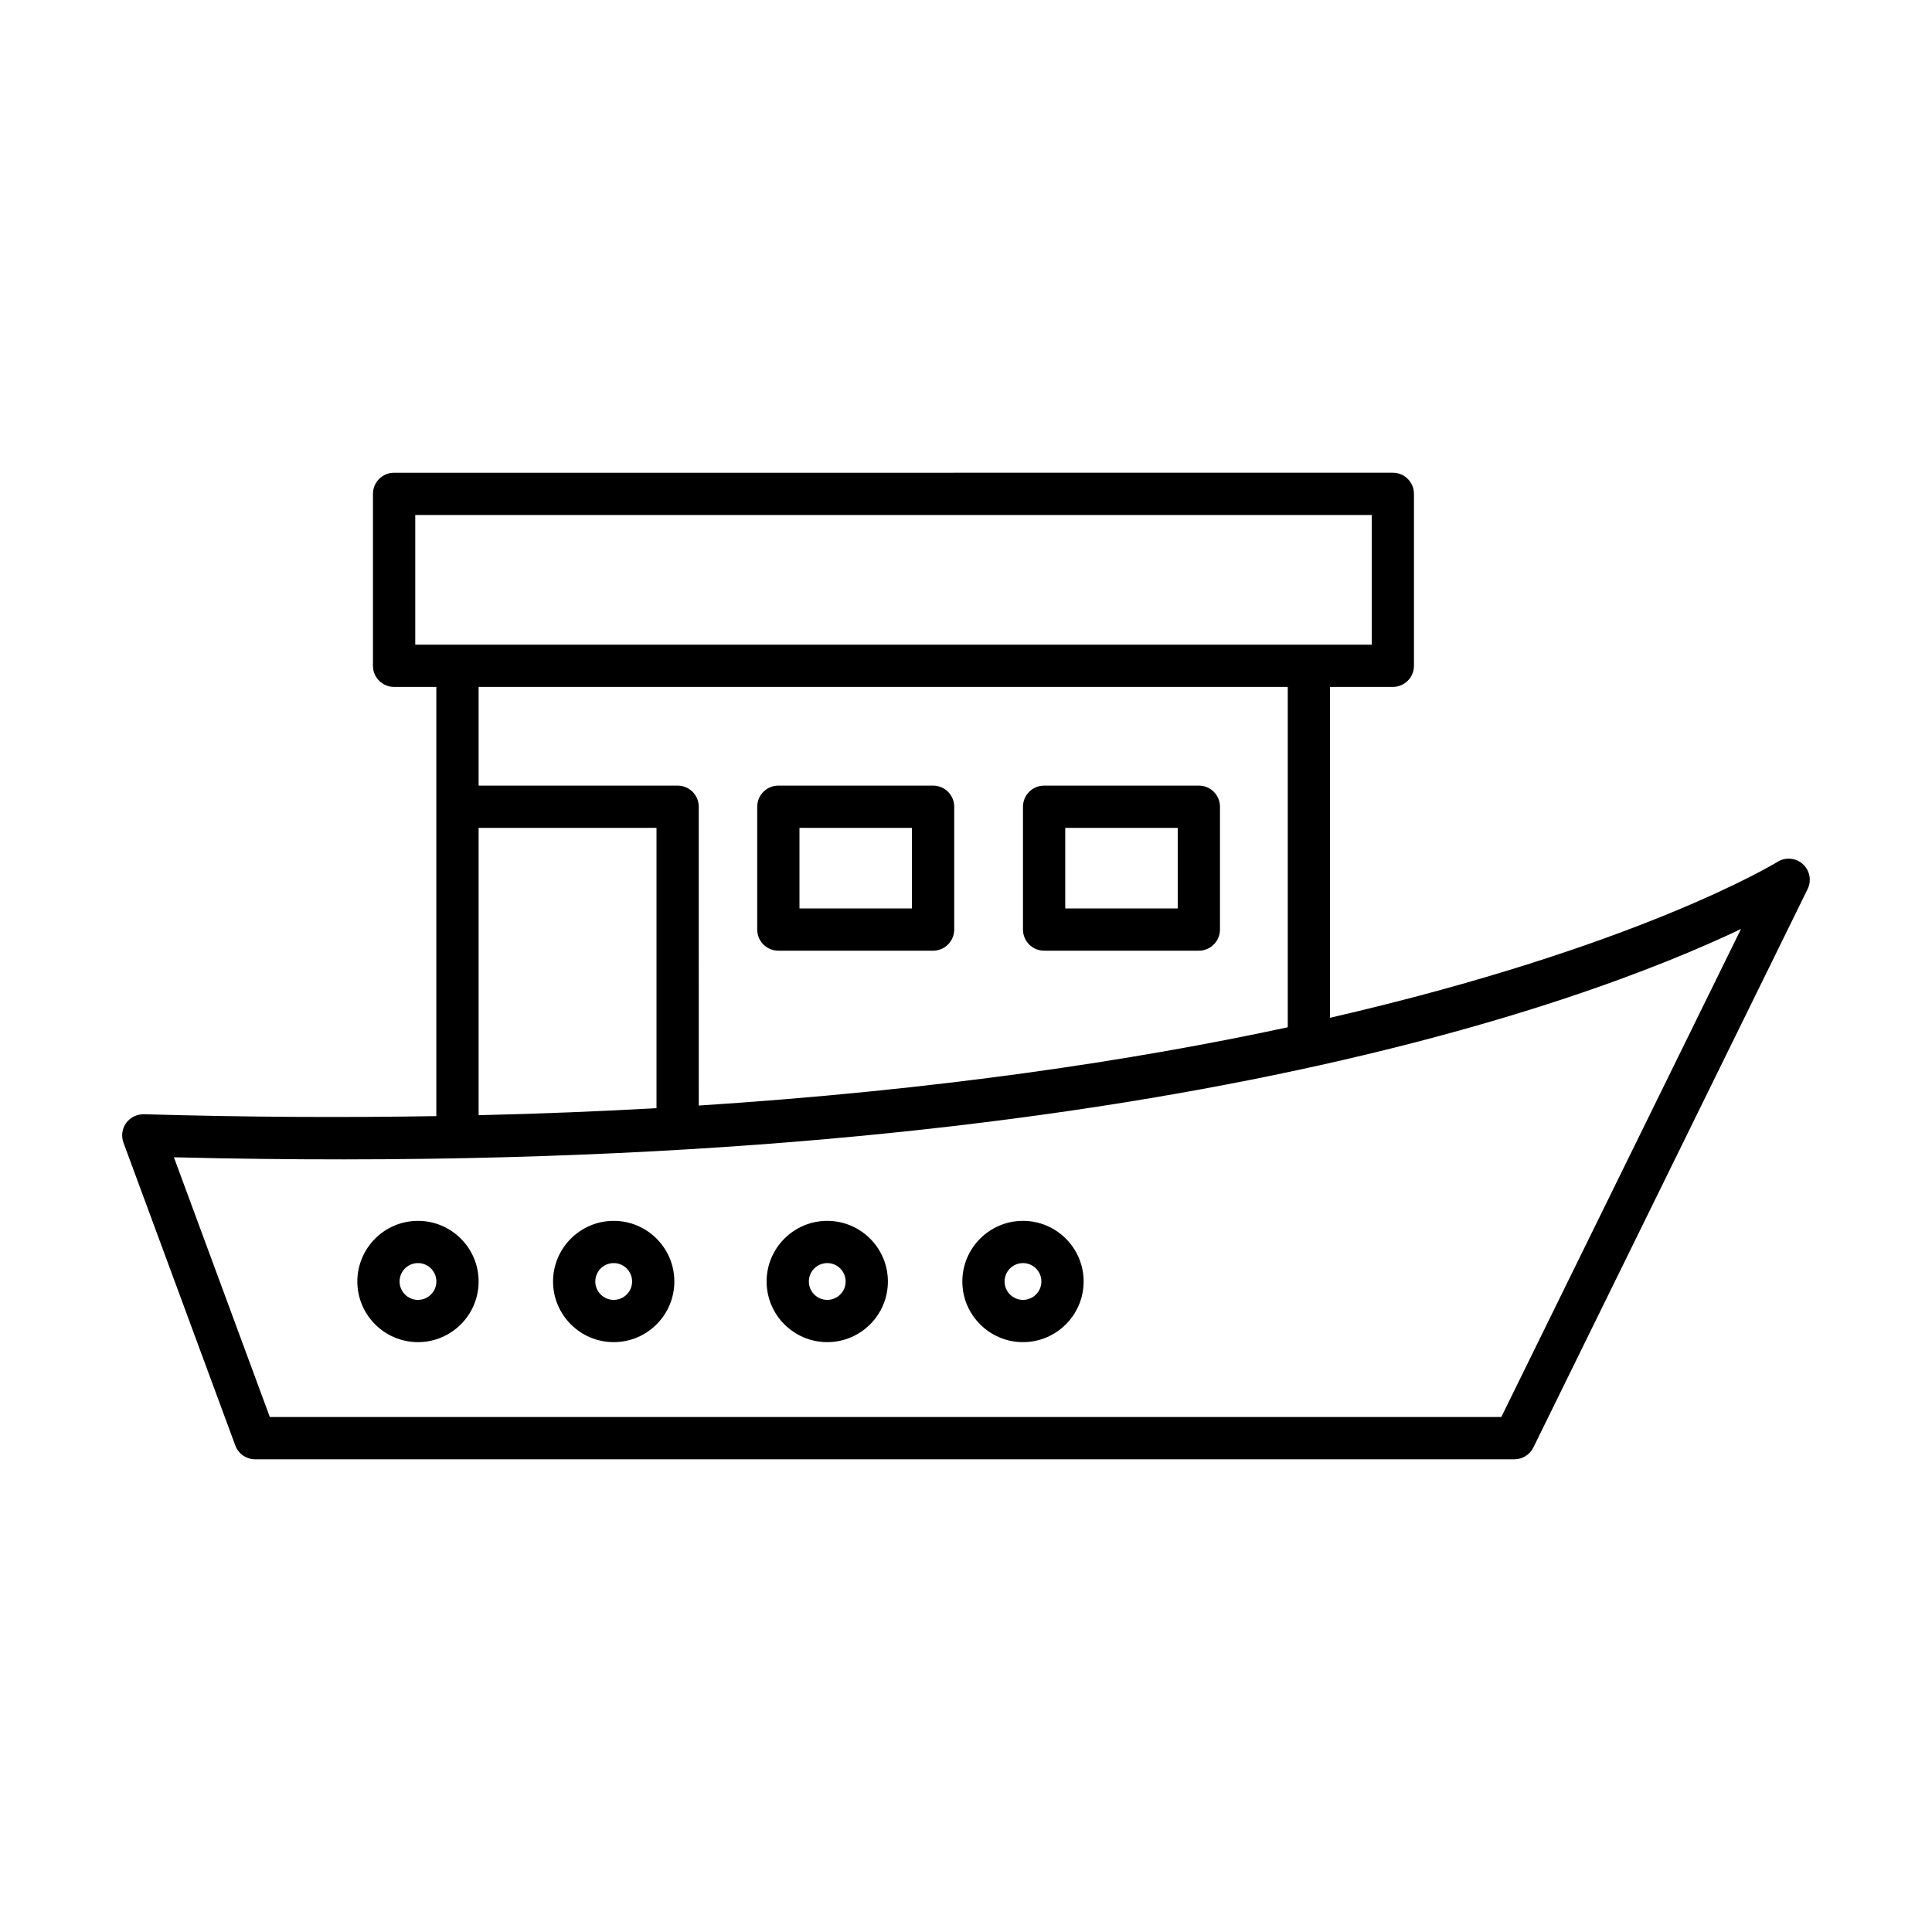
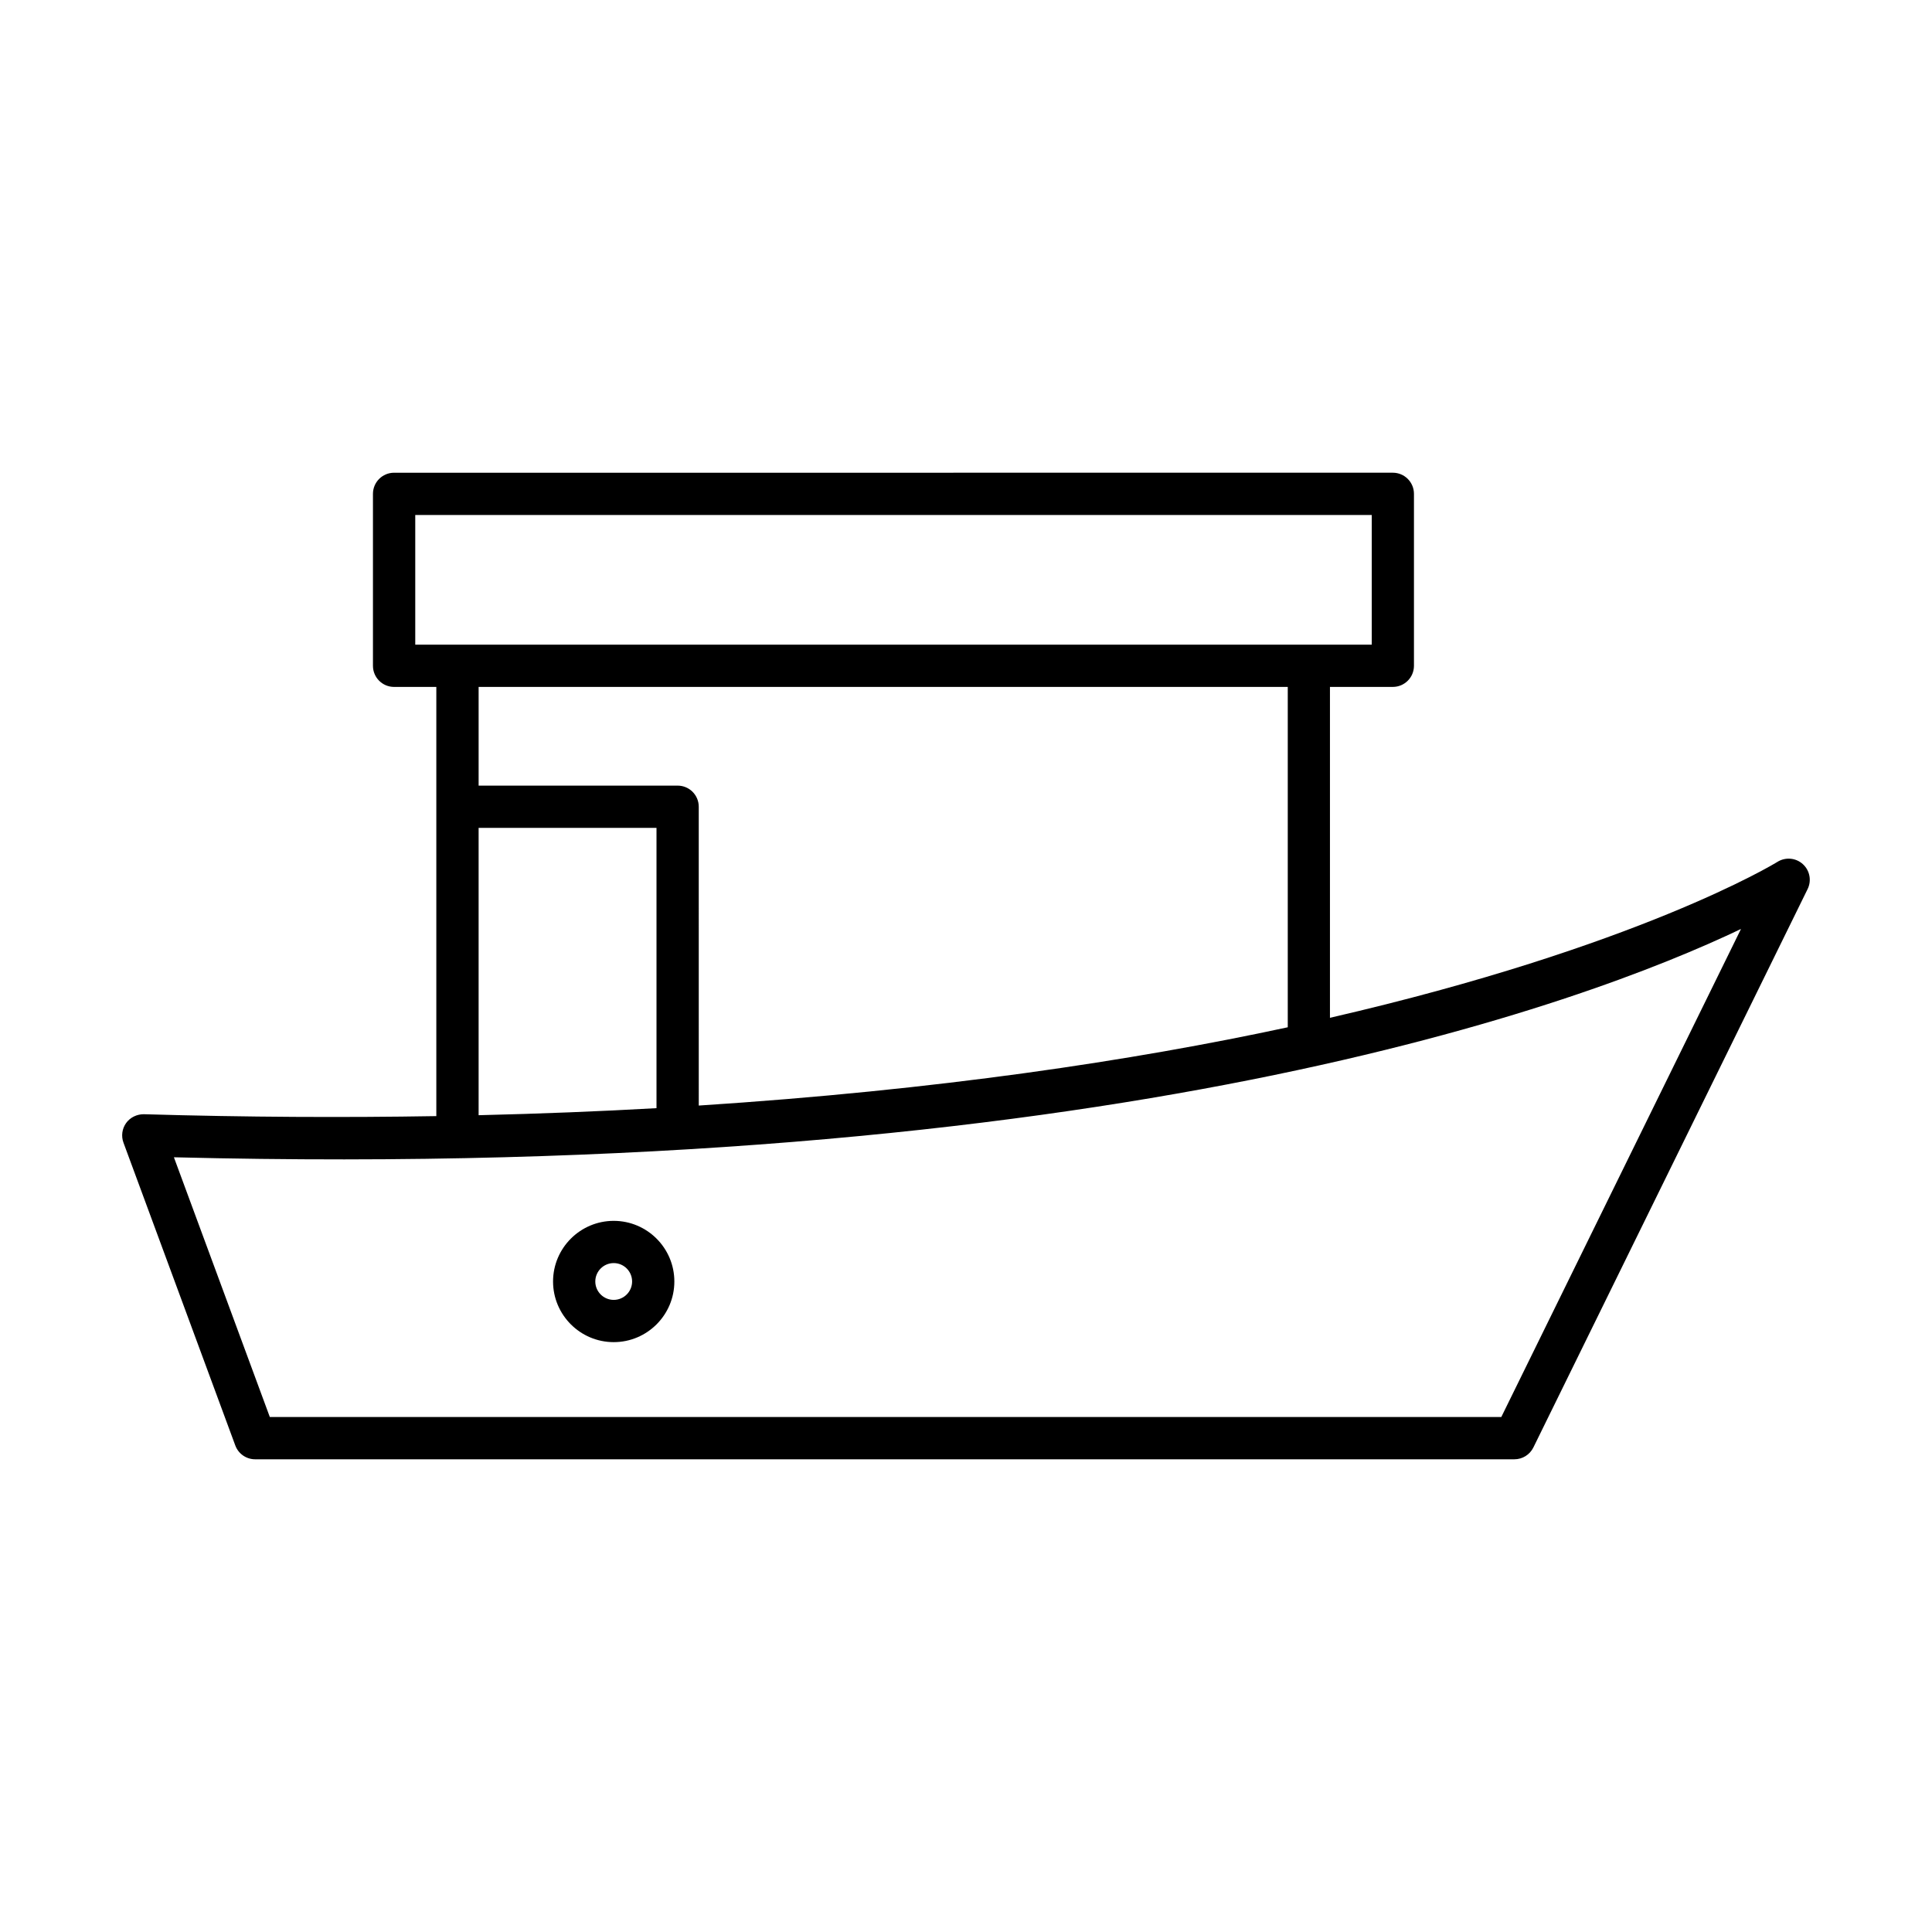
<svg xmlns="http://www.w3.org/2000/svg" fill="#000000" width="800px" height="800px" version="1.1" viewBox="144 144 512 512">
  <g>
-     <path d="m254.77 499.68c8.863 0 16.07-7.211 16.07-16.07 0-8.863-7.211-16.07-16.07-16.07-8.863 0-16.07 7.211-16.07 16.07-0.004 8.859 7.207 16.07 16.07 16.07zm0-20.949c2.691 0 4.875 2.188 4.875 4.875 0 2.691-2.188 4.875-4.875 4.875-2.691 0-4.875-2.188-4.875-4.875-0.004-2.688 2.184-4.875 4.875-4.875z" />
    <path d="m306.64 499.68c8.863 0 16.07-7.211 16.07-16.07 0-8.863-7.211-16.07-16.07-16.07-8.863 0-16.074 7.211-16.074 16.07s7.211 16.07 16.074 16.07zm0-20.949c2.691 0 4.875 2.188 4.875 4.875 0 2.691-2.188 4.875-4.875 4.875-2.691 0-4.879-2.188-4.879-4.875s2.191-4.875 4.879-4.875z" />
-     <path d="m363.23 499.68c8.863 0 16.07-7.211 16.07-16.07 0-8.863-7.211-16.07-16.07-16.07-8.863 0-16.07 7.211-16.07 16.07s7.211 16.07 16.07 16.07zm0-20.949c2.691 0 4.875 2.188 4.875 4.875 0 2.691-2.188 4.875-4.875 4.875-2.691 0-4.875-2.188-4.875-4.875s2.188-4.875 4.875-4.875z" />
-     <path d="m415.1 499.68c8.863 0 16.074-7.211 16.074-16.07 0-8.863-7.211-16.07-16.074-16.07-8.863 0-16.07 7.211-16.07 16.07s7.211 16.07 16.07 16.07zm0-20.949c2.691 0 4.879 2.188 4.879 4.875 0 2.691-2.188 4.875-4.879 4.875-2.691 0-4.875-2.188-4.875-4.875s2.188-4.875 4.875-4.875z" />
    <path d="m182.14 439.28c-1.836-0.016-3.625 0.82-4.711 2.328-1.086 1.516-1.352 3.465-0.707 5.211l29.637 80.25c0.812 2.199 2.91 3.656 5.25 3.656h333.73c2.133 0 4.082-1.215 5.023-3.133l72.676-147.98c1.105-2.246 0.578-4.953-1.285-6.625-1.863-1.684-4.609-1.898-6.731-0.574-0.652 0.414-36.863 22.496-118.57 41.316v-87.691h16.664c3.09 0 5.598-2.504 5.598-5.598v-45.566c0-3.094-2.508-5.598-5.598-5.598l-264.68 0.004c-3.09 0-5.598 2.504-5.598 5.598v45.566c0 3.094 2.508 5.598 5.598 5.598h11.195v113.74c-24.438 0.406-50.207 0.297-77.504-0.5zm71.906-124.44v-34.367h253.48v34.367zm69.531 37.359h-52.738v-26.164h214.43v90.203c-41.078 8.844-92.801 16.648-156.09 20.746l-0.004-79.188c0-3.094-2.504-5.598-5.598-5.598zm-5.598 11.195v74.281c-15.066 0.852-30.789 1.477-47.141 1.867v-76.148zm287.4 26.793-63.52 129.34h-326.35l-25.422-68.836c248.58 6.203 374.02-40.809 415.29-60.504z" />
-     <path d="m350.27 395.94h41.008c3.09 0 5.598-2.504 5.598-5.598v-32.547c0-3.094-2.508-5.598-5.598-5.598h-41.008c-3.09 0-5.598 2.504-5.598 5.598v32.547c0 3.094 2.504 5.598 5.598 5.598zm5.598-32.547h29.812v21.352h-29.812z" />
-     <path d="m420.7 395.94h41.008c3.09 0 5.598-2.504 5.598-5.598v-32.547c0-3.094-2.508-5.598-5.598-5.598h-41.008c-3.09 0-5.598 2.504-5.598 5.598v32.547c0 3.094 2.508 5.598 5.598 5.598zm5.598-32.547h29.812v21.352h-29.812z" />
  </g>
</svg>